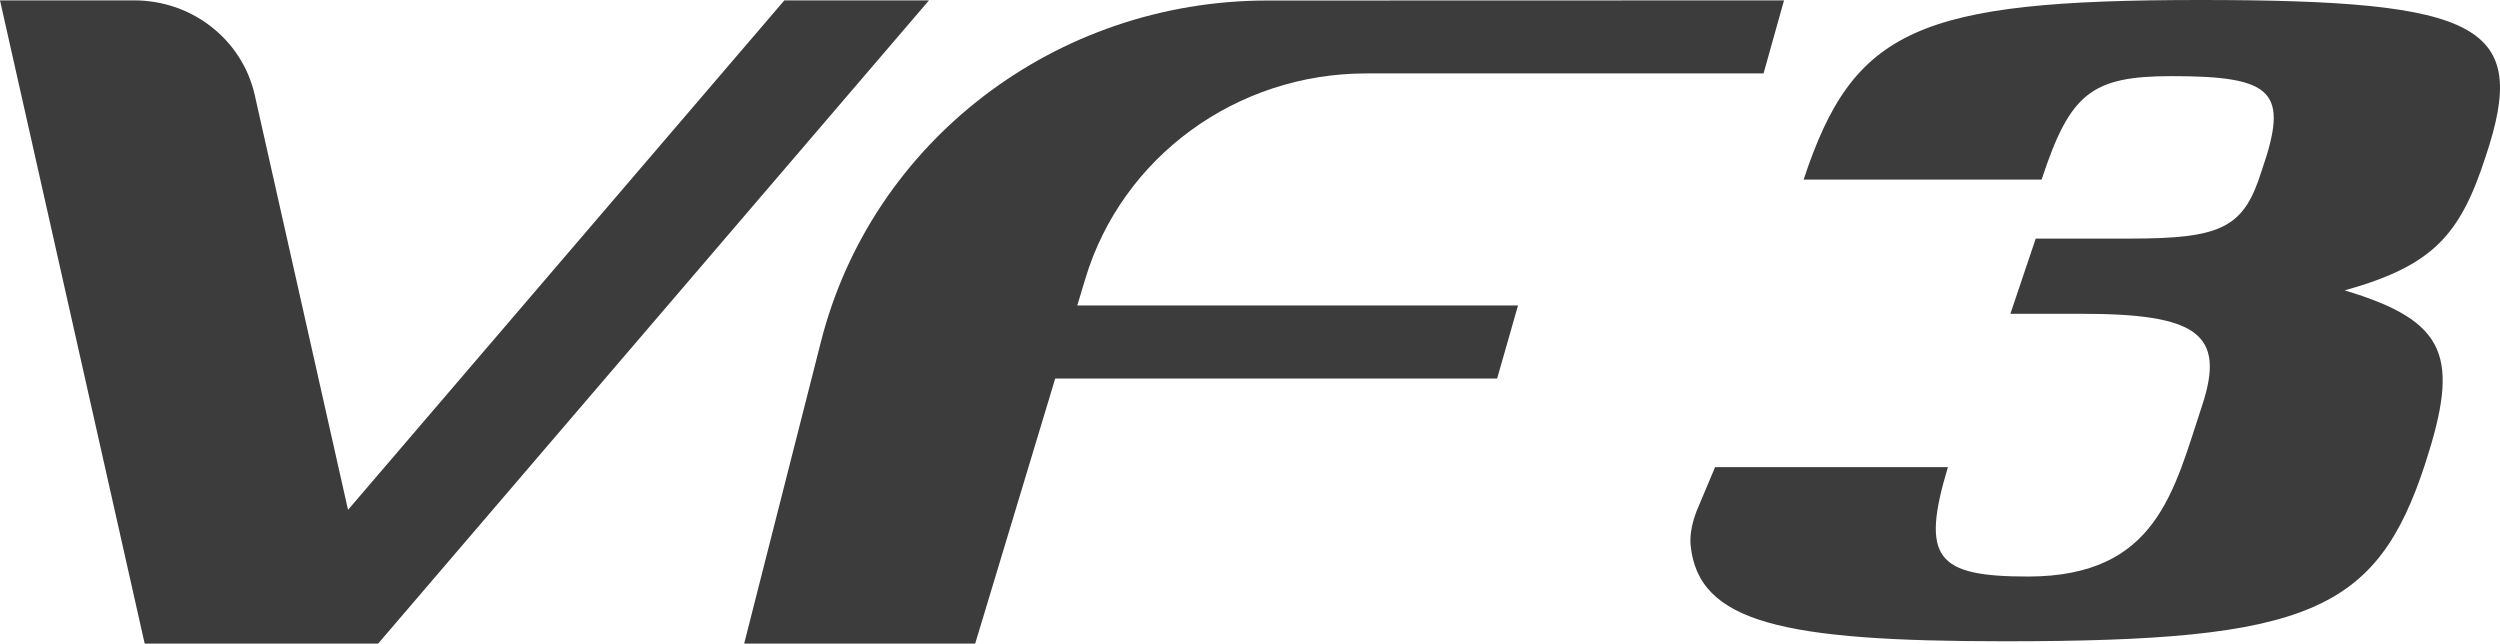
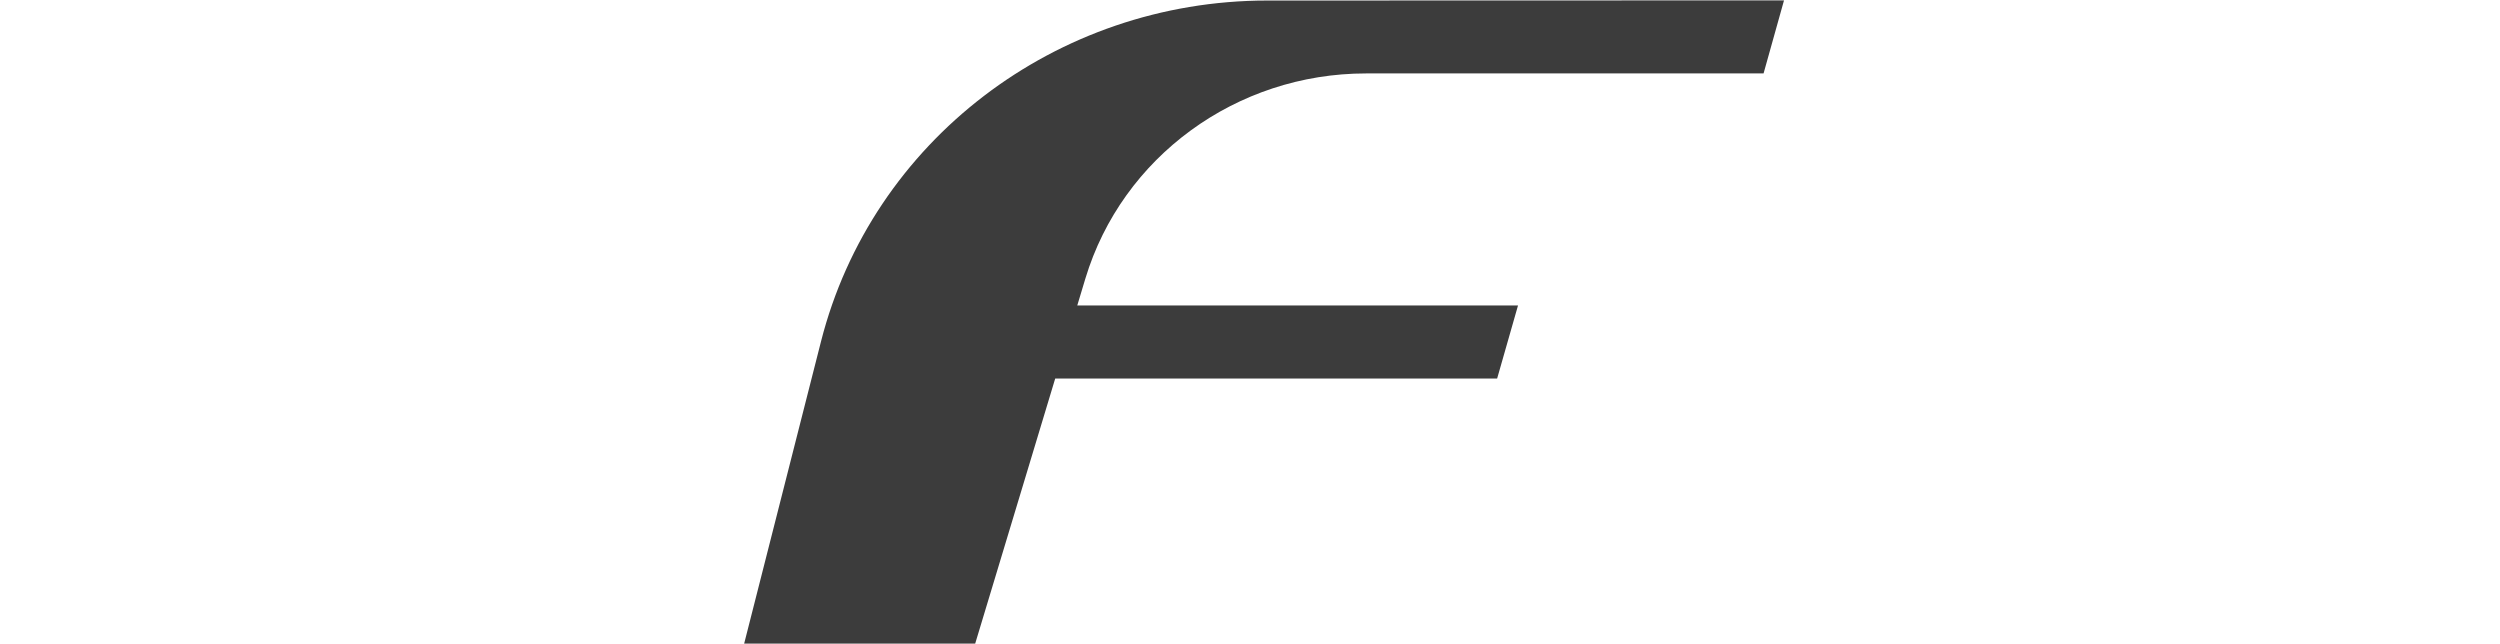
<svg xmlns="http://www.w3.org/2000/svg" viewBox="0 -0.002 116.541 30.002">
  <g id="logo car VF" clip-path="url(#clip0_18931_23278)">
-     <path id="Vector" d="M36.563 0.016L16.224 23.765L11.875 4.427C11.296 1.851 8.961 0.016 6.261 0.016H0L6.744 30H17.627L43.305 0.016H36.561H36.563Z" fill="#3C3C3C" />
    <path id="Vector_2" d="M63.683 3.421H82.211L83.164 0.016L59.064 0.023C49.222 0.027 40.647 6.581 38.272 15.917L34.69 30H45.46L49.19 17.644H69.791L70.764 14.239H50.218L50.597 12.981C52.309 7.312 57.635 3.421 63.681 3.421H63.683Z" fill="#3C3C3C" />
-     <path id="Vector_3" d="M79.08 23.838C79.11 23.816 78.744 24.576 78.809 25.398C79.156 29.039 83.144 29.892 93.462 29.892C107.593 29.892 110.794 28.536 113.058 21.602C114.662 16.654 114.125 14.979 109.3 13.535C113.416 12.384 114.682 10.963 115.873 7.292C117.915 1.195 115.762 -0.002 102.57 -0.002C89.379 -0.002 86.397 1.354 84.079 8.369H95.173C96.498 4.343 97.491 3.547 101.245 3.547C105.992 3.547 106.71 4.264 105.439 7.931C104.611 10.601 103.618 11.12 99.313 11.12H94.898L93.717 14.626H97.029C102.383 14.626 103.765 15.534 102.661 18.882C101.336 22.867 100.562 26.874 94.532 26.874C90.263 26.874 89.531 26.019 90.804 21.774H79.951L79.082 23.84" fill="#3C3C3C" />
  </g>
</svg>